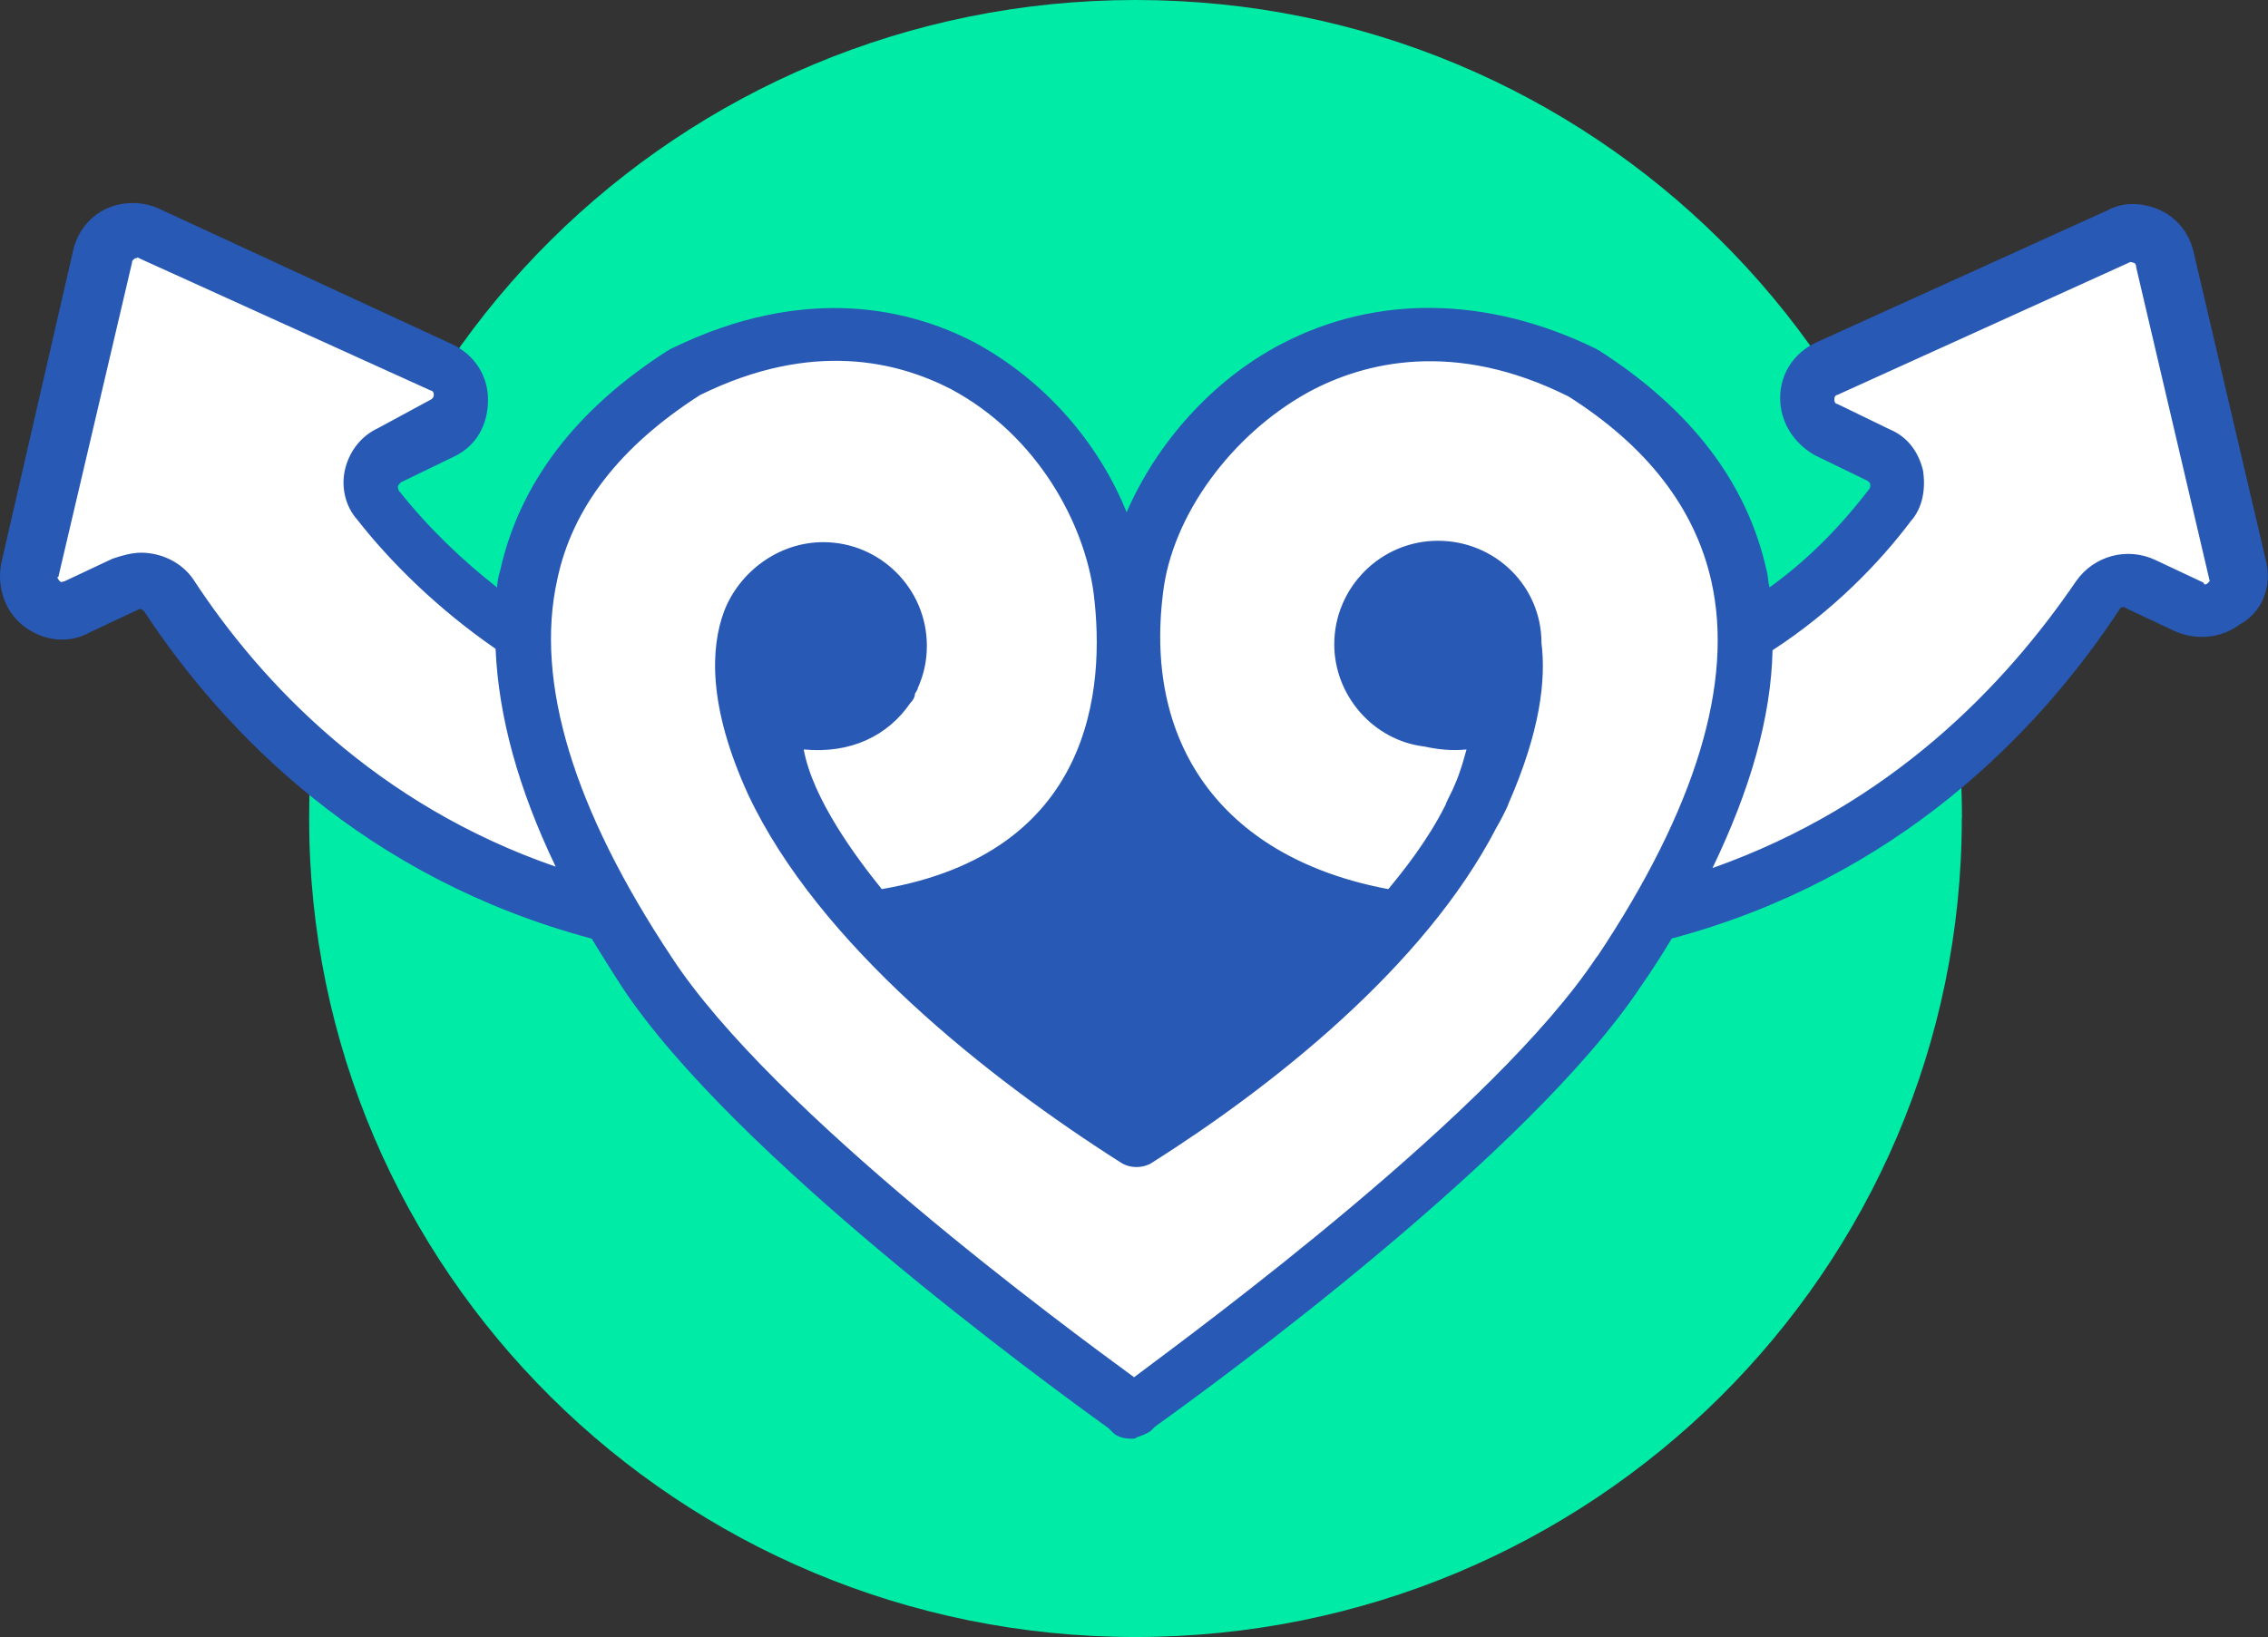
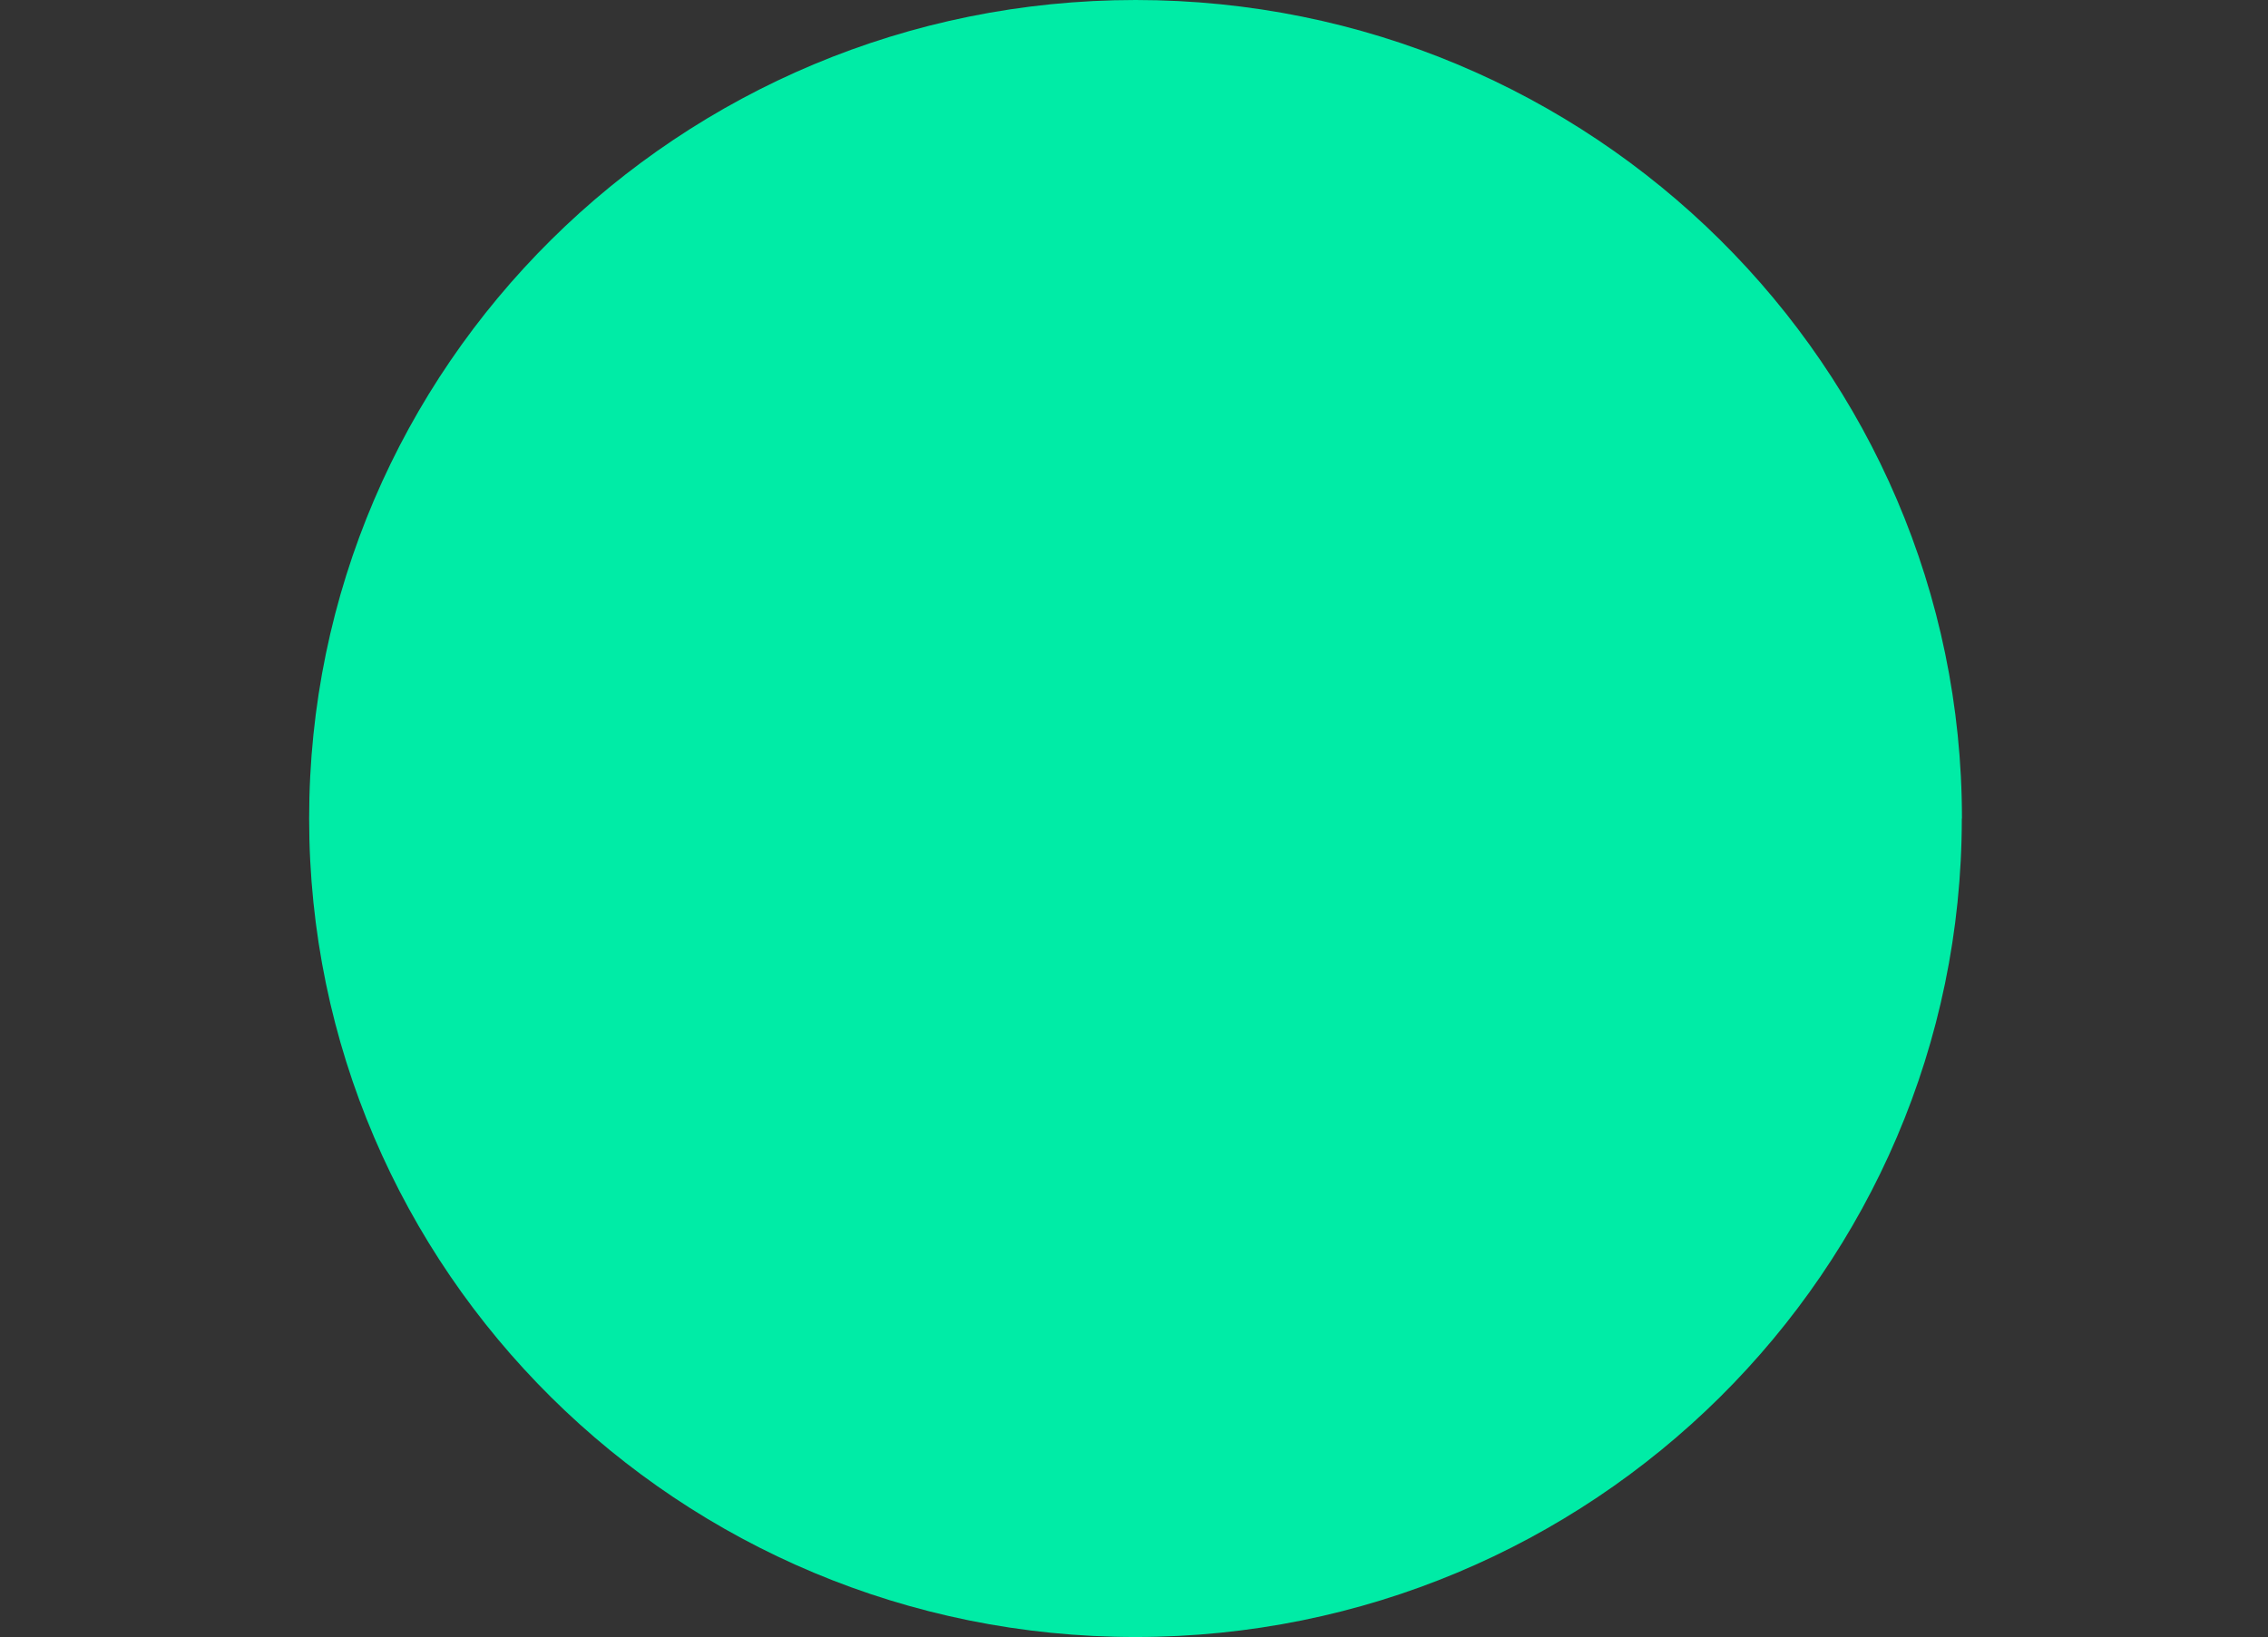
<svg xmlns="http://www.w3.org/2000/svg" id="b" viewBox="0 0 161.55 116.64">
  <rect x="0" y="0" width="161.55" height="116.64" fill="#333333" stroke="none" />
  <g id="c">
    <path d="M139.74,58.32c0,32.21-26.35,58.32-58.86,58.32s-58.86-26.11-58.86-58.32S48.38,0,80.89,0s58.86,26.11,58.86,58.32Z" style="fill:#00eca6;" />
-     <path d="M159.65,40.67l-5.24-22.37c-.32-1.5-1.93-2.25-3.32-1.61l-20.76,9.42c-1.82.86-1.82,3.42-.11,4.28l3.75,1.82c1.39.64,1.71,2.35.86,3.53-2.57,3.32-5.99,6.74-10.38,9.42-.11-6.96-3.1-13.59-11.56-18.94-15.09-7.49-27.29,1.82-30.93,11.56h-3c-3.64-9.63-15.09-18.94-30.07-11.34-8.45,5.24-11.56,11.99-11.56,18.94-4.39-2.68-7.81-6.21-10.38-9.42-.96-1.18-.54-2.89.86-3.53l3.75-1.82c1.82-.96,1.71-3.53-.11-4.28l-20.87-9.74c-1.39-.64-3,.21-3.32,1.61l-5.24,22.37c-.43,2.03,1.61,3.53,3.42,2.68l3.42-1.61c1.07-.54,2.35-.21,3.1.86,5.56,8.24,15.52,18.73,31.78,22.79.86,1.39,1.71,2.68,2.46,3.96,7.81,11.88,30.61,28.36,34.24,30.93l.32.32.32-.32c3.64-2.57,26.43-19.16,34.24-30.93,1.5-2.25,3.21-5.14,2.68-4.07,16.16-4.07,26-14.55,31.57-22.79.64-.96,2.03-1.39,3.1-.86l3.42,1.61c1.82,1.18,3.96-.54,3.53-2.46h0Z" style="fill:#fff;" />
-     <path d="M161.47,40.24l-5.24-22.37c-.32-1.28-1.18-2.35-2.35-2.89s-2.57-.64-3.75,0l-20.76,9.42c-1.61.75-2.57,2.25-2.57,3.96s.96,3.21,2.46,4.07l3.75,1.82c.11.11.21.11.21.32,0,.11,0,.21-.11.32-2.14,2.78-4.39,5.03-7.06,6.96-.11-.32-.11-.86-.21-1.18-1.39-6.31-5.46-11.56-11.99-15.73-.11,0-.11-.11-.21-.11-7.7-3.75-15.62-3.85-22.37-.32-4.92,2.57-8.88,7.06-11.02,11.99-2.03-5.03-5.89-9.42-10.81-12.09-4.49-2.35-11.99-4.28-21.62.43-.11,0-.11.11-.21.11-6.53,4.17-10.59,9.42-11.99,15.73-.11.32-.21.86-.21,1.18-2.46-1.93-4.82-4.17-6.96-6.85-.11-.11-.11-.32-.11-.32,0-.11.11-.21.21-.32l3.75-1.82c1.61-.75,2.46-2.25,2.46-4.07,0-1.71-.96-3.21-2.57-3.96L11.33,14.87c-1.18-.54-2.57-.54-3.75,0s-2.03,1.61-2.35,2.89L.09,40.13c-.32,1.61.21,3.42,1.61,4.49s3.21,1.28,4.71.43l3.42-1.61c.21-.11.32,0,.43.11,5.78,8.78,15.84,19.05,31.89,23.33.64,1.07,1.39,2.25,2.14,3.42,7.92,11.99,30.07,28.14,34.67,31.46l.32.32c.32.32.86.43,1.28.43.21,0,.32,0,.43-.11.32-.11.64-.21.96-.43l.32-.32c4.49-3.21,26.75-19.48,34.67-31.46.75-1.07,1.5-2.25,2.14-3.32,16.05-4.28,26.11-14.66,31.89-23.44.11-.21.32-.21.43-.11l3.42,1.61c1.61.75,3.42.54,4.71-.43,1.61-.86,2.25-2.68,1.93-4.28h0ZM13.79,41.31c-.86-1.28-2.35-1.93-3.75-1.93-.64,0-1.39.21-2.03.43l-3.42,1.61c-.11,0-.21.11-.32,0-.21-.21-.21-.32-.11-.32l5.24-22.37c0-.21.11-.21.21-.32.11,0,.21-.11.32,0l20.76,9.42c.11,0,.21.11.21.32s-.21.32-.21.32l-3.75,2.03c-1.18.54-2.03,1.61-2.35,2.89s0,2.68.86,3.64c2.35,3,5.67,6.31,9.85,9.2.21,4.82,1.61,9.95,4.28,15.52-12.73-4.39-20.97-13.06-25.79-20.44ZM113.74,68.17c-7.28,11.02-28.25,26.43-32.96,29.96-4.82-3.53-25.79-18.94-32.96-29.96-6.96-10.49-9.74-19.58-8.13-26.86,1.07-5.14,4.49-9.52,10.17-13.16,8.03-3.96,14.13-2.35,17.87-.43,6.21,3.32,9.52,9.63,10.17,14.55.86,6.85-.11,18.51-15.09,21.08-1.82-2.25-4.92-6.42-5.56-9.95,3.32.32,5.99-.96,7.6-3.32.21-.21.32-.43.32-.64.11-.21.21-.32.21-.43.43-.96.64-1.93.64-3,0-4.07-3.32-7.38-7.38-7.38-3.21,0-5.99,2.14-7.06,4.92-.96,2.57-1.18,6.74,1.71,13.06,5.03,10.7,17.12,20.23,26.54,26.22.64.43,1.61.43,2.25,0,8.45-5.35,19.37-13.91,24.51-23.86.21-.32.86-1.61.86-1.71,2.25-5.14,2.68-8.78,2.35-11.45,0-4.07-3.32-7.28-7.38-7.28s-7.38,3.32-7.38,7.38c0,3.64,2.78,6.85,6.42,7.28.96.21,1.93.32,3,.21-.21.75-.43,1.61-.86,2.57-.11.32-.54,1.07-.64,1.39-1.28,2.57-3.1,4.82-4.07,5.99-11.45-2.14-17.44-9.95-16.05-21.08.64-5.56,4.92-11.34,10.38-14.34,3.96-2.14,10.38-3.75,18.51.32,5.56,3.53,8.99,7.92,10.17,13.16,1.61,7.17-1.07,16.16-8.13,26.75h0ZM157.29,41.52c-.21.21-.32.11-.32,0l-3.42-1.61c-2.03-.96-4.39-.32-5.67,1.5-5.03,7.38-13.16,15.94-25.9,20.44,2.68-5.56,4.17-10.7,4.28-15.52,4.28-2.78,7.6-6.21,9.85-9.2.86-.96,1.07-2.35.86-3.64-.32-1.28-1.07-2.35-2.35-2.89l-3.75-1.82c-.11,0-.21-.11-.21-.32,0-.32.21-.32.21-.32l20.76-9.42c.11-.11.32,0,.32,0,.11,0,.21.11.21.32l5.24,22.37c.11-.21.11-.11-.11.11h0Z" style="fill:#2859b5;" />
  </g>
</svg>